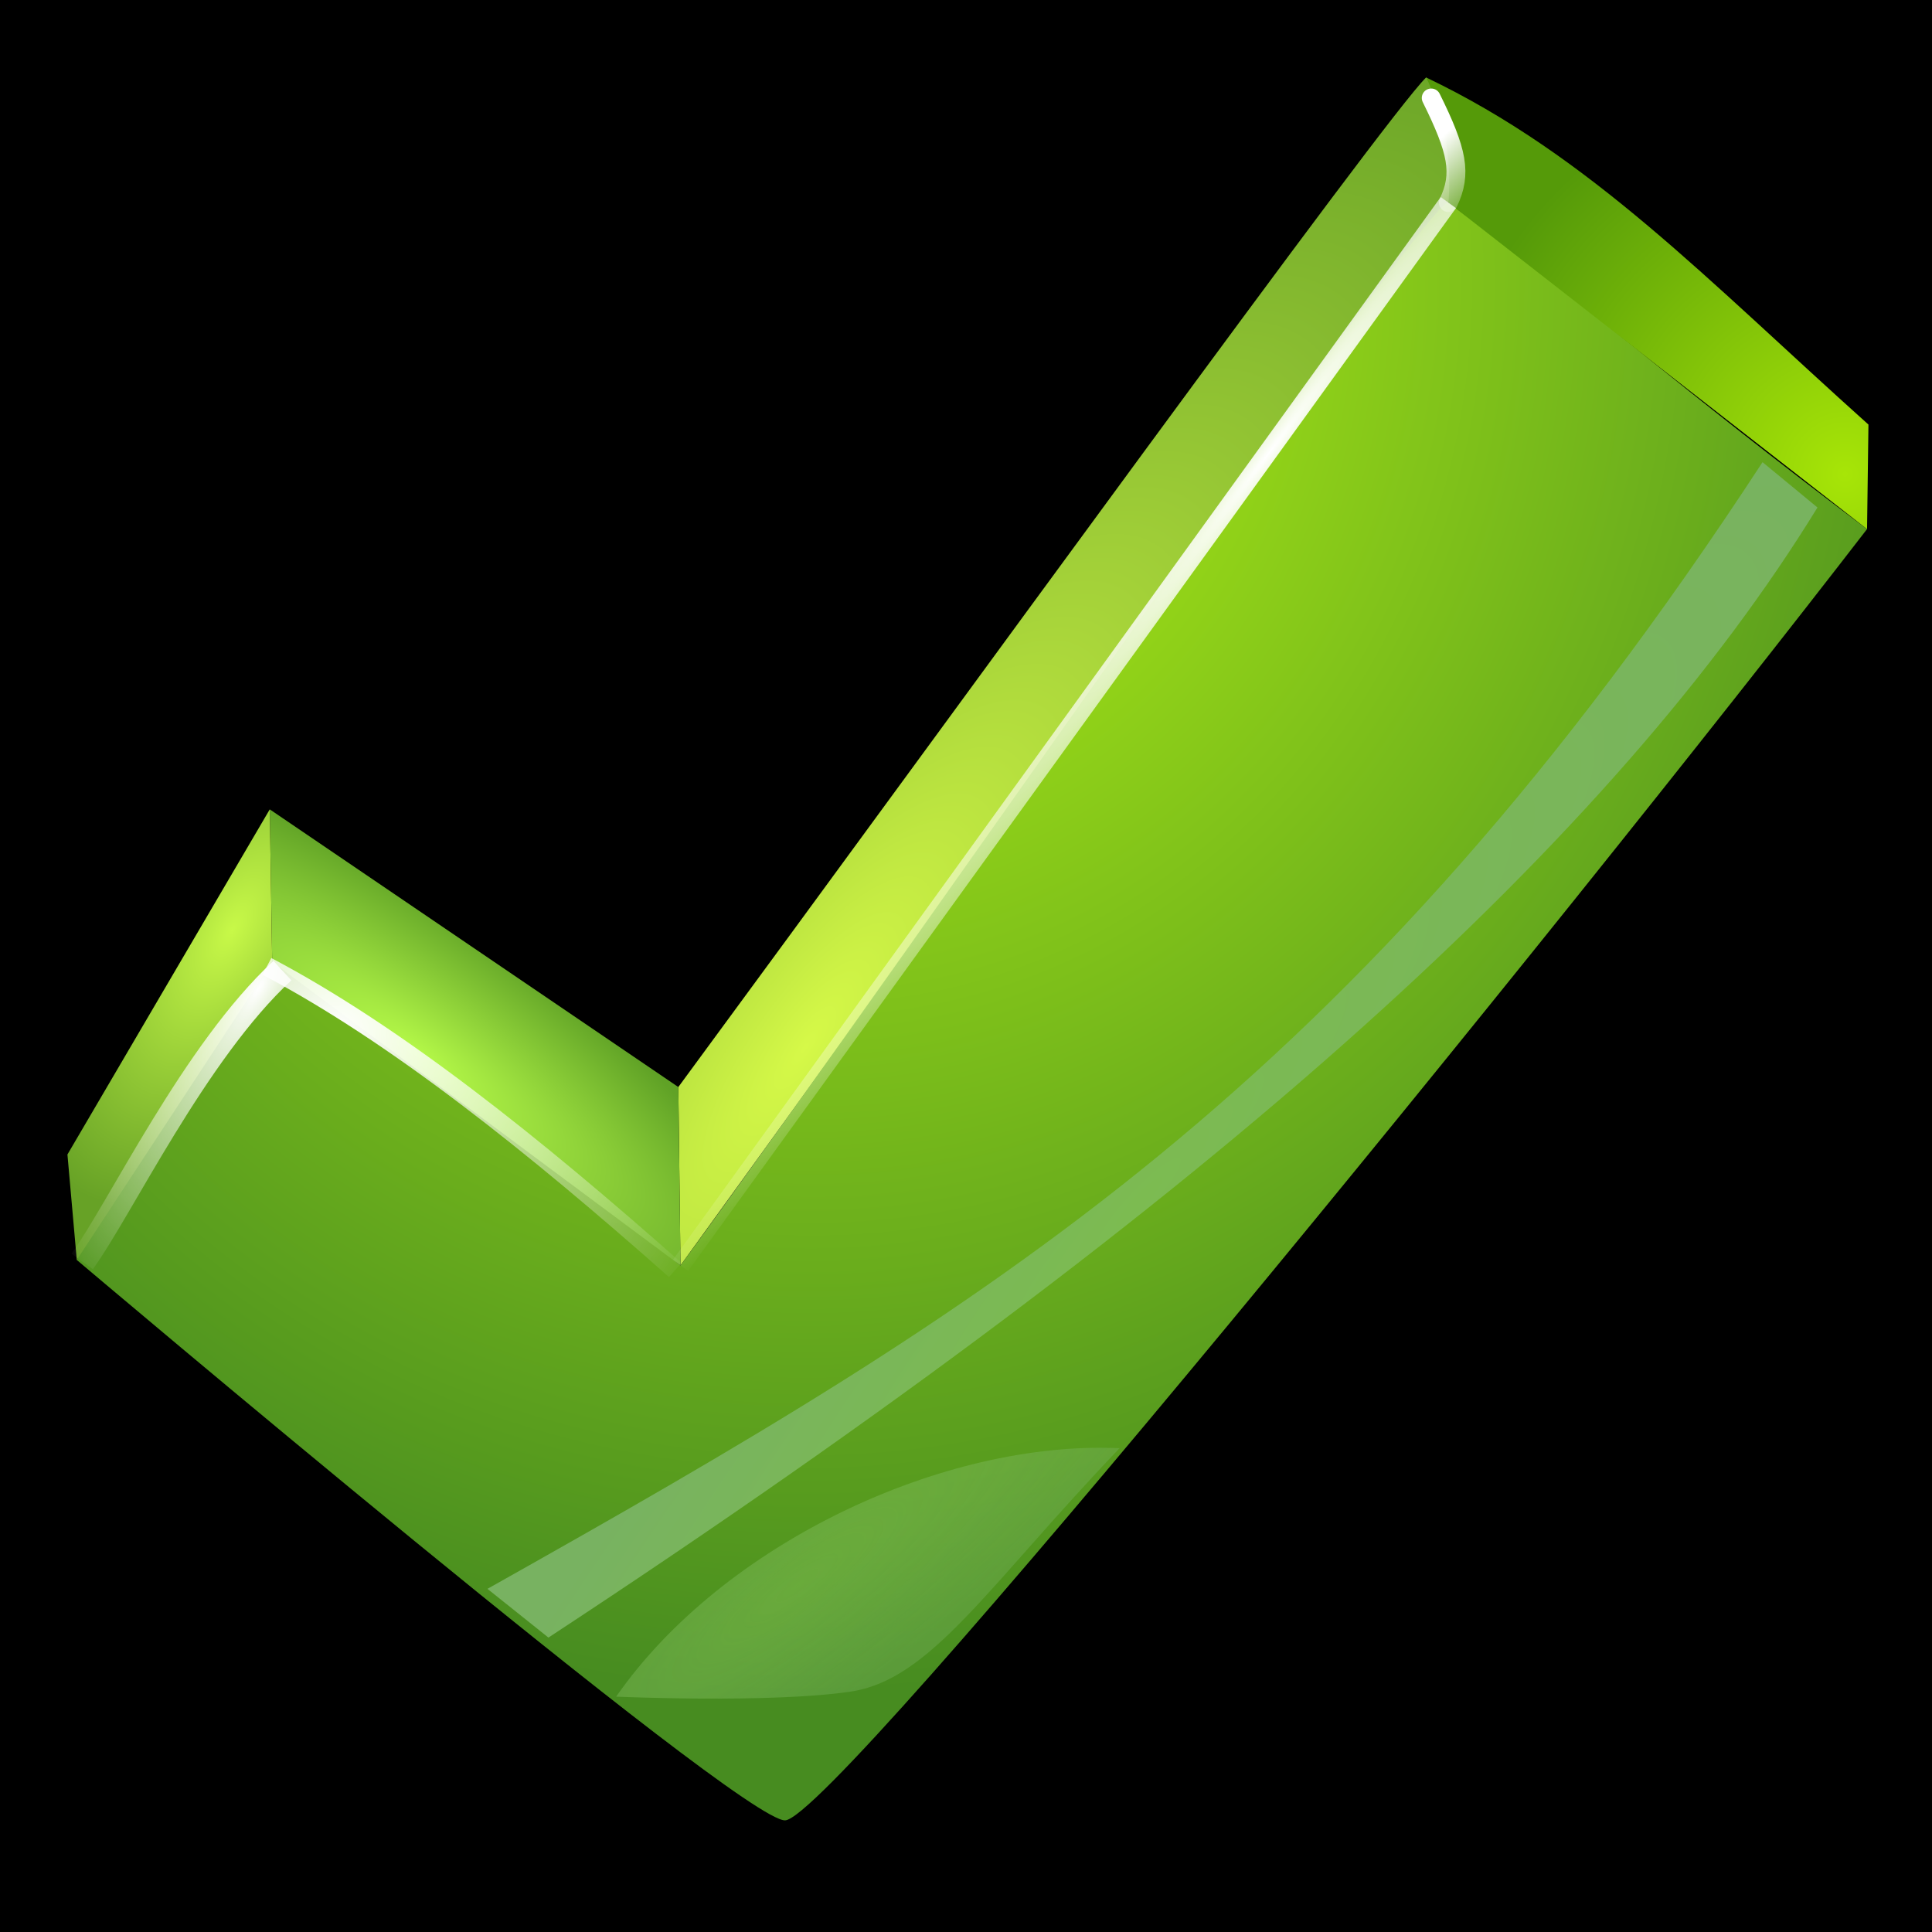
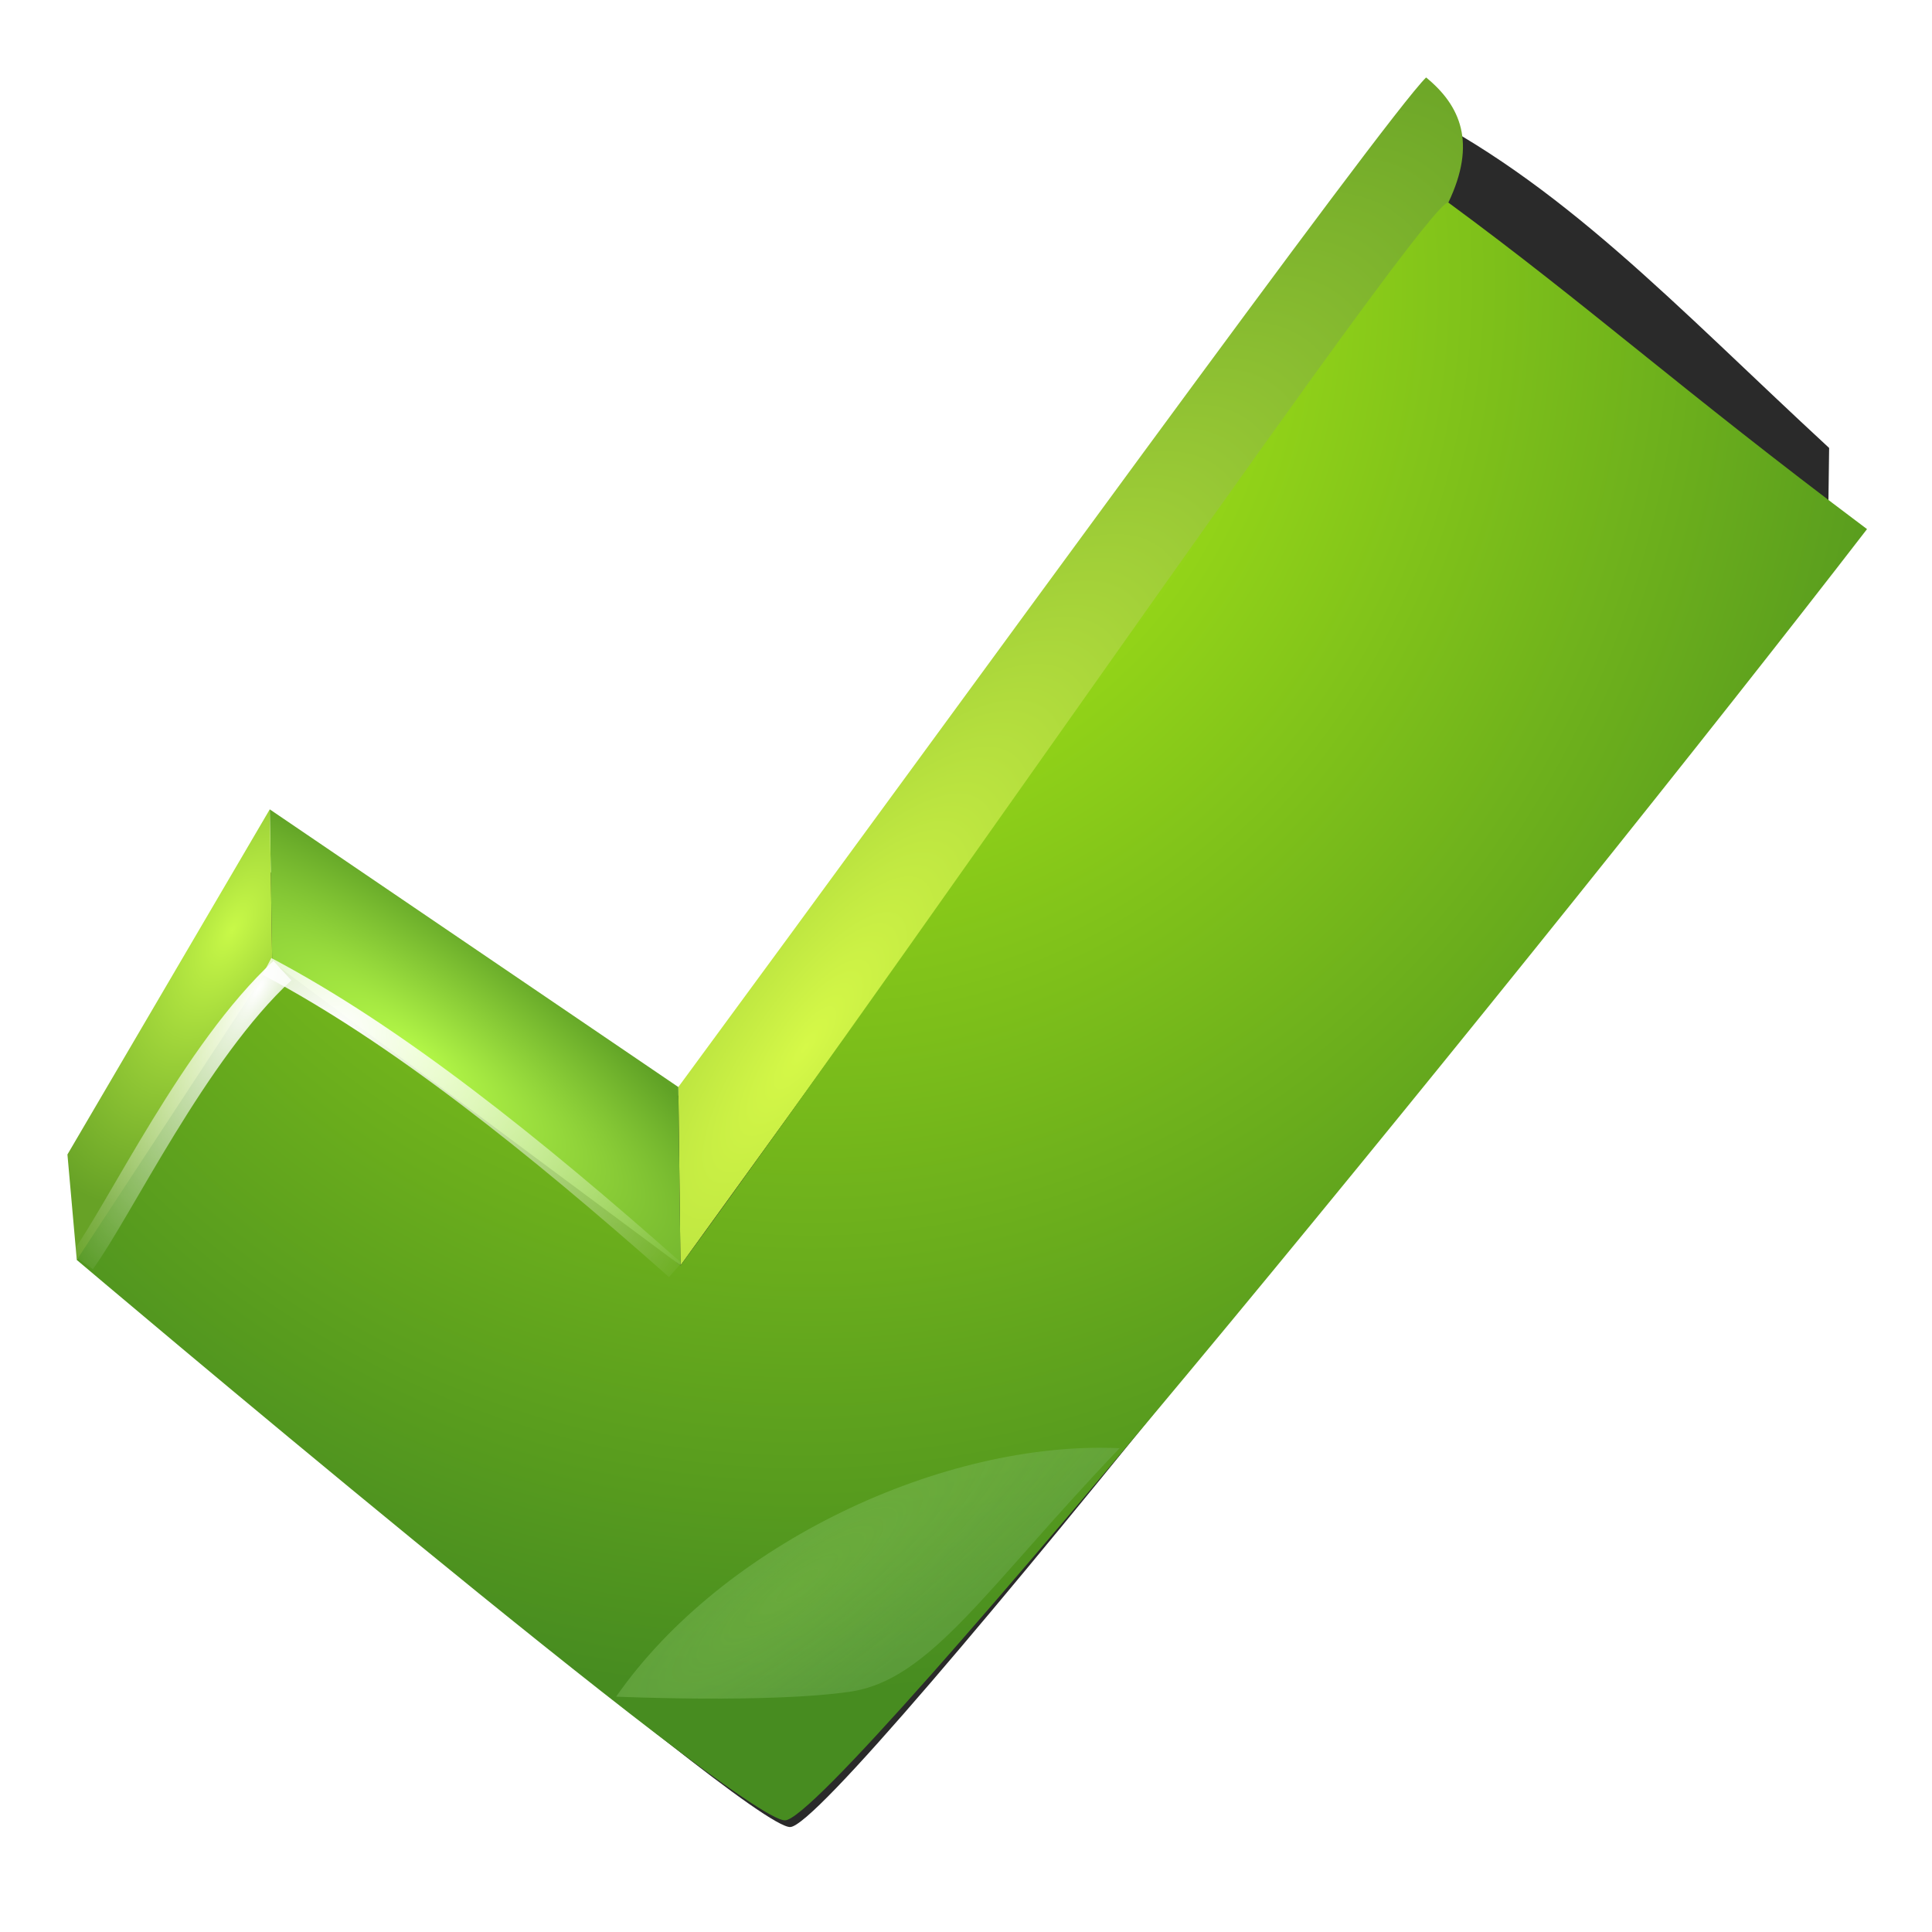
<svg xmlns="http://www.w3.org/2000/svg" xmlns:ns1="http://sodipodi.sourceforge.net/DTD/sodipodi-0.dtd" xmlns:ns2="http://www.inkscape.org/namespaces/inkscape" xmlns:xlink="http://www.w3.org/1999/xlink" id="svg2" ns1:docname="green-tick.svg" ns2:export-filename="/home/koppi/Desktop/ic_valid.png" viewBox="0 0 512 512" ns2:export-xdpi="52.73" version="1.1" ns2:export-ydpi="52.73" ns2:version="0.48.1 r9760">
  <title id="title3082">green tick</title>
  <defs id="defs4">
    <linearGradient id="linearGradient3999">
      <stop id="stop4001" style="stop-color:#ffffff" offset="0" />
      <stop id="stop4003" style="stop-color:#ffffff;stop-opacity:0" offset="1" />
    </linearGradient>
    <filter id="filter4023" ns2:collect="always" color-interpolation-filters="sRGB">
      <feGaussianBlur id="feGaussianBlur4025" stdDeviation="2.426" ns2:collect="always" />
    </filter>
    <filter id="filter4485" ns2:collect="always" color-interpolation-filters="sRGB">
      <feGaussianBlur id="feGaussianBlur4487" stdDeviation="1.106" ns2:collect="always" />
    </filter>
    <filter id="filter4587" height="1.118" width="1.517" color-interpolation-filters="sRGB" y="-.059" x="-.259" ns2:collect="always">
      <feGaussianBlur id="feGaussianBlur4589" stdDeviation="0.814" ns2:collect="always" />
    </filter>
    <filter id="filter4605" ns2:collect="always" color-interpolation-filters="sRGB">
      <feGaussianBlur id="feGaussianBlur4607" stdDeviation="1.648" ns2:collect="always" />
    </filter>
    <filter id="filter4613" ns2:collect="always" color-interpolation-filters="sRGB">
      <feGaussianBlur id="feGaussianBlur4615" stdDeviation="0.999" ns2:collect="always" />
    </filter>
    <filter id="filter4996" ns2:collect="always" color-interpolation-filters="sRGB">
      <feGaussianBlur id="feGaussianBlur4998" stdDeviation="11.739" ns2:collect="always" />
    </filter>
    <radialGradient id="radialGradient5000" gradientUnits="userSpaceOnUse" cy="238.62" cx="229.21" gradientTransform="matrix(.817 .576 -1.827 2.592 462.04 67.492)" r="102.53" ns2:collect="always">
      <stop id="stop4593" style="stop-color:#d6f948" offset="0" />
      <stop id="stop4595" style="stop-color:#67a226" offset="1" />
    </radialGradient>
    <radialGradient id="radialGradient5002" gradientUnits="userSpaceOnUse" cy="316.37" cx="62.352" gradientTransform="matrix(-.3 1.518 -1.365 -.27 674.59 613.64)" r="237.72" ns2:collect="always">
      <stop id="stop3849" style="stop-color:#b8f714" offset="0" />
      <stop id="stop3851" style="stop-color:#478c20" offset="1" />
    </radialGradient>
    <radialGradient id="radialGradient5004" gradientUnits="userSpaceOnUse" cy="285.55" cx="127.34" gradientTransform="matrix(.39 -.54 1.789 1.293 -450.3 518.97)" r="54.928" ns2:collect="always">
      <stop id="stop3883" style="stop-color:#b5f948" offset="0" />
      <stop id="stop3885" style="stop-color:#60a226" offset="1" />
    </radialGradient>
    <radialGradient id="radialGradient5006" gradientUnits="userSpaceOnUse" cy="269.24" cx="59.431" gradientTransform="matrix(-1.235 -.705 1.444 -2.529 -253.85 1509.6)" r="27.633" ns2:collect="always">
      <stop id="stop3907" style="stop-color:#c8f948" offset="0" />
      <stop id="stop3909" style="stop-color:#67a226" offset="1" />
    </radialGradient>
    <radialGradient id="radialGradient5008" gradientUnits="userSpaceOnUse" cy="113.38" cx="482.8" gradientTransform="matrix(1.245 -1.34 1.332 1.238 -263.13 1172.6)" r="59.109" ns2:collect="always">
      <stop id="stop3923" style="stop-color:#a7e507" offset="0" />
      <stop id="stop3925" style="stop-color:#559a09" offset="1" />
    </radialGradient>
    <radialGradient id="radialGradient5010" gradientUnits="userSpaceOnUse" cy="323.81" cx="301.8" gradientTransform="matrix(.224 .21 -1.103 1.175 591.52 414.96)" r="175.26" ns2:collect="always">
      <stop id="stop3941" style="stop-color:#7cbb51" offset="0" />
      <stop id="stop3943" style="stop-color:#78b261" offset="1" />
    </radialGradient>
    <radialGradient id="radialGradient5012" gradientUnits="userSpaceOnUse" cy="434.9" cx="206.53" gradientTransform="matrix(.295 .39 -1.661 1.258 872.75 332.85)" r="64.754" ns2:collect="always">
      <stop id="stop3967" style="stop-color:#7cbb51" offset="0" />
      <stop id="stop3969" style="stop-color:#78b261;stop-opacity:.671" offset="1" />
    </radialGradient>
    <linearGradient id="linearGradient5014" y2="49.509" gradientUnits="userSpaceOnUse" x2="401.02" gradientTransform="translate(0 540.36)" y1="32.932" x1="385.83" ns2:collect="always">
      <stop id="stop4049" style="stop-color:#ffffff" offset="0" />
      <stop id="stop4051" style="stop-color:#ffffff;stop-opacity:0" offset="1" />
    </linearGradient>
    <radialGradient id="radialGradient5016" xlink:href="#linearGradient3999" gradientUnits="userSpaceOnUse" cy="126.68" cx="321.29" gradientTransform="matrix(-.156 -.118 1.563 -2.073 188.43 960.93)" r="111.07" ns2:collect="always" />
    <radialGradient id="radialGradient5018" xlink:href="#linearGradient3999" gradientUnits="userSpaceOnUse" cy="115.5" cx="1663.3" gradientTransform="matrix(-.582 .725 -.804 -.645 1150.5 -317.88)" r="111.07" ns2:collect="always" />
    <radialGradient id="radialGradient5020" xlink:href="#linearGradient3999" gradientUnits="userSpaceOnUse" cy="113.33" cx="1663.8" gradientTransform="matrix(-.412 .719 -.225 -.129 779.55 -379.43)" r="111.07" ns2:collect="always" />
  </defs>
  <ns1:namedview id="base" bordercolor="#666666" ns2:pageshadow="2" ns2:window-y="24" pagecolor="#000000" ns2:snap-global="true" ns2:window-maximized="1" ns2:zoom="1.0273436" ns2:snap-nodes="false" ns2:window-height="746" showgrid="false" borderopacity="1.0" ns2:current-layer="layer1" ns2:cx="256.00003" ns2:cy="256.00003" ns2:object-nodes="true" ns2:snap-smooth-nodes="true" ns2:window-x="0" ns2:window-width="1280" ns2:pageopacity="1" ns2:document-units="px" />
  <g id="layer1" ns2:label="Layer 1" ns2:groupmode="layer" transform="translate(0 -540.36)">
-     <rect id="rect3082" style="fill:#000000" height="512" width="512" y="540.36" x="0" />
    <path id="path4874" style="filter:url(#filter4996);fill-opacity:.834;fill:#000000" ns2:connector-curvature="0" d="m374.69 571.52c-11.01 10.85-123.44 166.02-198.16 267.53l-108.28-73.562-53.625 91.438 2.469 27.938s176 149.06 187.75 148.53c13.159-0.587 204.82-236.02 286.69-342.19-23.597-17.702-41.218-31.783-57.25-44.656l57.25 44.656 0.375-27.719c-42.88-38.44-73.73-71.2-117.23-91.96zm-170.19 276.88c-9.812 13.71-19.075 26.544-27.406 37.938l27.406-37.938z" transform="matrix(.959 0 0 .988 12.997 3.549)" />
    <g id="g4859">
      <path id="path3927" d="m383.83 594.04c7.557-15.813 3.221-25.68-5.898-33.154-11.016 10.858-123.45 166.04-198.17 267.55l0.574 47.279z" ns1:nodetypes="ccccc" style="fill:url(#radialGradient5000)" ns2:connector-curvature="0" />
      <path id="path3845" d="m383.83 594.04c-4.96-1.639-134.95 187.94-203.49 281.68-32.889-26.82-65.696-53.64-108.21-80.461-24.176 23.175-26.582 24.503-51.791 78.99 0 0 175.99 149.04 187.74 148.52 13.159-0.587 204.83-236.03 286.7-342.19-50.09-37.578-73.652-59.099-110.95-86.535z" ns1:nodetypes="ccccscc" style="fill:url(#radialGradient5002)" ns2:connector-curvature="0" />
      <path id="path3857" d="m180.34 875.72-0.57-47.28-108.28-73.59 0.647 40.41z" style="fill:url(#radialGradient5004)" ns2:connector-curvature="0" />
      <path id="path3895" d="m72.137 795.26-0.65-40.408-53.615 91.461 2.475 27.937z" style="fill:url(#radialGradient5006)" ns2:connector-curvature="0" />
-       <path id="path3911" d="m494.79 680.58 0.366-27.703c-42.875-38.441-73.718-71.219-117.22-91.987 7.904 15.957 5.898 33.154 5.898 33.154z" ns1:nodetypes="ccccc" style="fill:url(#radialGradient5008)" ns2:connector-curvature="0" />
-       <path id="path3937" d="m467.09 662.84c-108.67 166.37-205.08 223.9-337.91 298.58l16.159 12.917c178.43-117.14 283.26-213.04 336.31-299.49z" ns1:nodetypes="ccccc" style="filter:url(#filter4605);fill:url(#radialGradient5010)" ns2:connector-curvature="0" />
      <path id="path3947" d="m296.7 924.15c-46.581-2.142-105.16 25.246-133.41 65.837 0 0 40.533 1.805 61.939-1.299s36.157-27.576 71.468-64.537z" ns1:nodetypes="cczc" style="opacity:.756;filter:url(#filter4613);fill:url(#radialGradient5012)" ns2:connector-curvature="0" />
-       <path id="path3971" d="m379.29 566.32c6.944 14.038 8.22 20.058 4.54 27.722" ns1:nodetypes="cc" style="filter:url(#filter4587);stroke:url(#linearGradient5014);stroke-linecap:round;stroke-width:5;fill:none" ns2:connector-curvature="0" />
-       <path id="path3997" d="m383.83 594.04-203.49 281.68" style="filter:url(#filter4023);stroke:url(#radialGradient5016);stroke-width:5;fill:none" ns2:connector-curvature="0" />
      <path id="path4149" ns1:nodetypes="cc" ns2:connector-curvature="0" style="filter:url(#filter4023);stroke:url(#radialGradient5018);stroke-width:5;fill:none" d="m70.737 796.46c34.322 18.086 70.895 47.429 108.21 80.461" />
      <path id="path4153" ns1:nodetypes="cc" d="m74.837 797.59c-23.195 21.469-43.011 63.218-53.067 77.077" style="filter:url(#filter4485);stroke:url(#radialGradient5020);stroke-width:7;fill:none" ns2:connector-curvature="0" />
    </g>
  </g>
</svg>